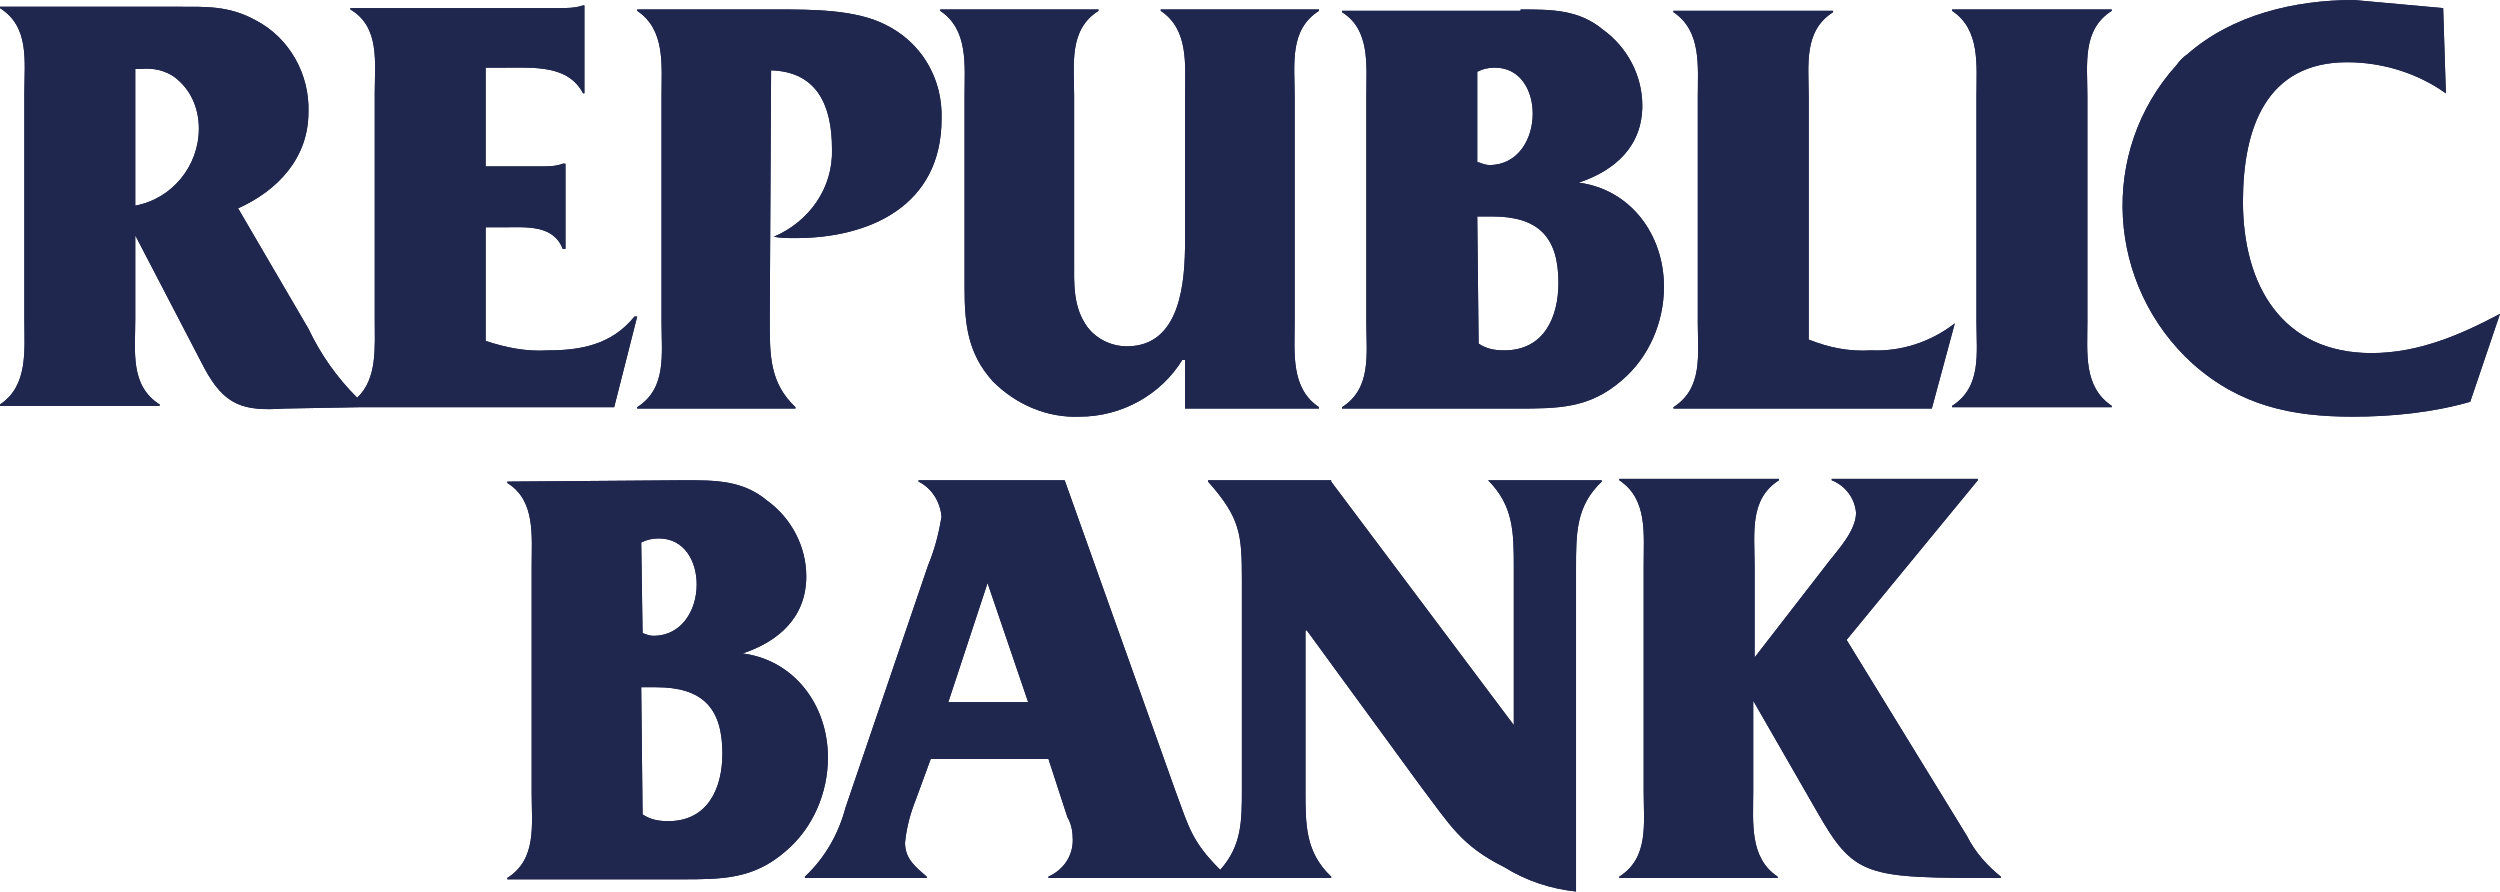
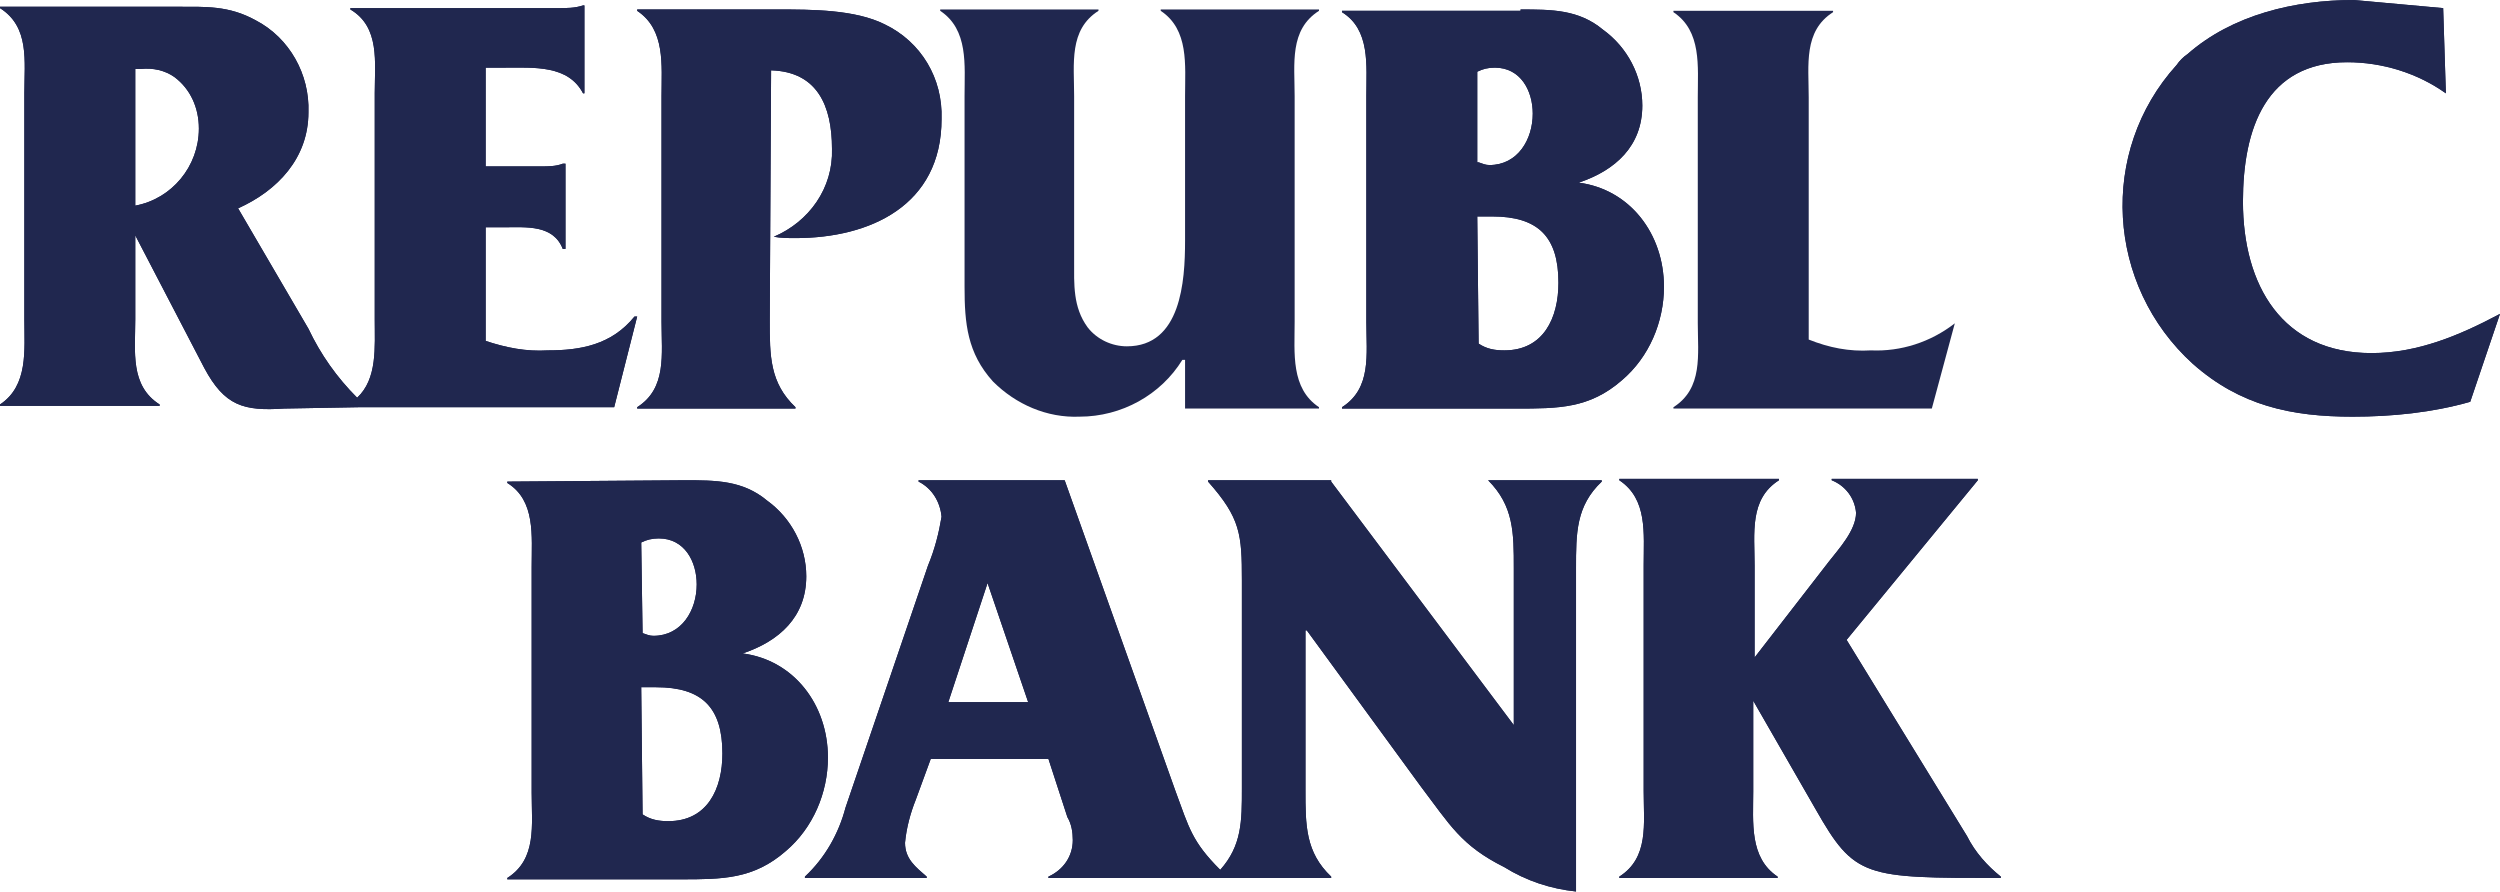
<svg xmlns="http://www.w3.org/2000/svg" version="1.1" id="Layer_1" x="0px" y="0px" viewBox="0 0 184.8 65.9" enable-background="new 0 0 184.8 65.9" xml:space="preserve">
  <g id="Layer_2_1_">
    <g id="Layer_1-2">
      <g id="Page-1">
        <g id="rb.logo">
          <path id="Fill-5" fill-rule="evenodd" clip-rule="evenodd" fill="#20274F" d="M10,15.2V5.1h0.4c0.9-0.1,1.8,0.1,2.5,0.6      c1.2,0.9,1.8,2.3,1.8,3.8C14.7,12.3,12.7,14.7,10,15.2z M47.1,23.4h-0.2c-1.7,2.1-4,2.5-6.4,2.5c-1.6,0.1-3.1-0.2-4.6-0.7v-8.4      h1.4c1.6,0,3.6-0.2,4.3,1.6h0.2v-6.3h-0.2c-0.5,0.2-1.1,0.2-1.6,0.2h-4.1V5h1.4c2.2,0,4.7-0.2,5.8,1.9h0.1V0.4h-0.1      c-0.6,0.2-1.2,0.2-1.8,0.2H25.9v0.1c2.2,1.3,1.8,3.9,1.8,6.2v16.7c0,2.1,0.2,4.4-1.3,5.8c-1.5-1.5-2.7-3.2-3.6-5.1l-5.2-8.9      c2.9-1.3,5.2-3.7,5.2-7.1c0.1-2.8-1.4-5.5-3.9-6.8c-2-1.1-3.7-1-5.9-1H0v0.1C2.2,2,1.8,4.5,1.8,6.9v16.7c0,2.3,0.3,4.9-1.8,6.3      V30h11.8v-0.1C9.6,28.5,10,26,10,23.6v-6.2l5.1,9.8c1.5,2.8,2.9,3.2,5.9,3l5.6-0.1h18.8L47.1,23.4z" />
          <path id="Fill-6" fill-rule="evenodd" clip-rule="evenodd" fill="#20274F" d="M56.9,23.7c0,2.6,0,4.6,1.9,6.4v0.1H47.1v-0.1      c2.2-1.4,1.8-3.9,1.8-6.3V7.1c0-2.3,0.3-4.9-1.8-6.3V0.7h10.4c2.5,0,5.7,0,7.9,1.1c2.7,1.3,4.3,4,4.2,7c0,6.4-5.3,8.8-10.8,8.8      c-0.5,0-1.1,0-1.6-0.1c2.6-1.1,4.4-3.6,4.3-6.5c0-3.2-1.1-5.7-4.5-5.8L56.9,23.7" />
-           <path id="Fill-7" fill-rule="evenodd" clip-rule="evenodd" fill="#20274F" d="M87.4,26.6c-1.6,2.6-4.5,4.2-7.6,4.2      c-2.4,0.1-4.7-0.9-6.4-2.6c-1.9-2.1-2.1-4.3-2.1-7V7.1c0-2.3,0.3-4.9-1.8-6.3V0.7h11.7v0.1c-2.2,1.4-1.8,3.9-1.8,6.3v12.2      c0,1.7-0.1,3.4,1,4.9c0.7,0.9,1.8,1.4,2.9,1.4c4,0,4.3-4.8,4.3-7.8V7.1c0-2.3,0.3-4.9-1.8-6.3V0.7h11.7v0.1      c-2.2,1.4-1.8,3.9-1.8,6.3v16.7c0,2.3-0.3,4.9,1.8,6.3v0.1h-9.9v-3.6" />
          <path id="Fill-8" fill-rule="evenodd" clip-rule="evenodd" fill="#20274F" d="M109.3,25.4c0.6,0.4,1.2,0.5,1.9,0.5      c2.9,0,4-2.4,4-5c0-3.4-1.5-4.9-4.9-4.9h-1.1L109.3,25.4L109.3,25.4z M109.3,12c0.3,0.1,0.5,0.2,0.8,0.2c2.1,0,3.2-1.9,3.2-3.8      c0-1.7-0.9-3.4-2.8-3.4c-0.5,0-0.9,0.1-1.3,0.3V12H109.3z M112.4,0.7c2.3,0,4.3,0,6.1,1.5c1.8,1.3,2.9,3.4,2.9,5.6      c0,3-2,4.8-4.7,5.7c3.8,0.5,6.3,3.8,6.3,7.7c0,2.6-1.1,5.2-3.1,6.9c-2.4,2.1-4.7,2.1-7.8,2.1H99.2v-0.1c2.2-1.4,1.8-3.9,1.8-6.3      V7.1c0-2.3,0.3-4.9-1.8-6.2V0.8h13.2C112.4,0.8,112.4,0.7,112.4,0.7z" />
-           <path id="Fill-9" fill-rule="evenodd" clip-rule="evenodd" fill="#20274F" d="M133.7,25.1c1.5,0.6,3,0.9,4.6,0.8      c2.2,0.1,4.4-0.6,6.2-2l-1.7,6.3h-19.1v-0.1c2.2-1.4,1.8-3.9,1.8-6.2V7.2c0-2.3,0.3-4.9-1.8-6.3V0.8h11.8v0.1      c-2.2,1.4-1.8,3.9-1.8,6.3V25.1" />
-           <path id="Fill-10" fill-rule="evenodd" clip-rule="evenodd" fill="#20274F" d="M154.3,23.8c0,2.3-0.3,4.8,1.8,6.2v0.1h-11.8V30      c2.2-1.4,1.8-3.9,1.8-6.2V7.1c0-2.3,0.3-4.9-1.8-6.3V0.7h11.8v0.1c-2.2,1.4-1.8,3.9-1.8,6.3V23.8" />
          <path id="Fill-12" fill-rule="evenodd" clip-rule="evenodd" fill="#20274F" d="M180.8,6.9c-2.1-1.5-4.7-2.3-7.3-2.3      c-6,0-7.7,4.9-7.7,10.3c0,6.2,2.9,11.2,9.5,11.2c3.4,0,6.5-1.3,9.5-2.9l-2.2,6.5c-2.8,0.8-5.8,1.1-8.7,1.1      c-4.5,0-8.3-0.8-11.8-3.9c-6.4-5.8-7-15.7-1.2-22.1c0,0,0,0,0,0l0,0c0.2-0.3,0.5-0.6,0.8-0.8c3.3-2.9,7.9-4,12.3-4l6.6,0.6      L180.8,6.9" />
          <path id="Fill-14" fill-rule="evenodd" clip-rule="evenodd" fill="#20274F" d="M47.5,60.2c0.6,0.4,1.2,0.5,1.9,0.5      c2.9,0,4-2.4,4-5c0-3.4-1.5-4.9-4.9-4.9h-1.1L47.5,60.2z M47.5,46.8c0.3,0.1,0.5,0.2,0.8,0.2c2.1,0,3.2-1.9,3.2-3.8      c0-1.7-0.9-3.4-2.8-3.4c-0.5,0-0.9,0.1-1.3,0.3L47.5,46.8L47.5,46.8z M50.6,35.5c2.3,0,4.3,0,6.1,1.5c1.8,1.3,2.9,3.4,2.9,5.6      c0,3-2,4.8-4.7,5.7c3.8,0.5,6.3,3.8,6.3,7.7c0,2.6-1.1,5.2-3.1,6.9C55.7,65,53.4,65,50.3,65H37.5v-0.1c2.2-1.4,1.8-3.9,1.8-6.3      V41.9c0-2.3,0.3-4.9-1.8-6.2v-0.1L50.6,35.5L50.6,35.5z" />
          <path id="Fill-15" fill-rule="evenodd" clip-rule="evenodd" fill="#20274F" d="M70.1,51.9l2.9-8.8l0,0l3,8.8L70.1,51.9z       M110,35.5L110,35.5c1.9,1.9,1.9,3.9,1.9,6.5v11.6l-13.5-18v-0.1h-9.1v0.1c2.4,2.7,2.5,3.9,2.5,7.3v15.4c0,2.4,0,4.2-1.6,6      c-2.1-2.1-2.3-3.1-3.3-5.8l-8.2-23H67.9v0.1c1,0.5,1.6,1.5,1.7,2.6c-0.2,1.2-0.5,2.4-1,3.6l-6.1,17.9c-0.5,1.9-1.5,3.7-3,5.1      v0.1h9v-0.1c-0.8-0.7-1.6-1.3-1.6-2.5c0.1-1.1,0.4-2.2,0.8-3.2l1.1-3h8.7l1.4,4.3c0.3,0.5,0.4,1.1,0.4,1.7      c0,1.2-0.7,2.2-1.8,2.7v0.1h20.9v-0.1c-1.9-1.8-1.9-3.8-1.9-6.4V46.6h0.1l8.4,11.5c2.2,2.9,3,4.4,6.2,6c1.6,1,3.4,1.6,5.3,1.8      V42c0-2.6,0-4.6,1.9-6.4v-0.1H110z" />
          <path id="Fill-16" fill-rule="evenodd" clip-rule="evenodd" fill="#20274F" d="M145.4,61.8c0.6,1.2,1.5,2.2,2.5,3v0.1      c-10.1,0-10.8,0-13.7-5.1l-4.6-8v6.7c0,2.3-0.3,4.9,1.8,6.3v0.1h-11.7v-0.1c2.2-1.4,1.8-3.9,1.8-6.3V41.8c0-2.4,0.3-4.9-1.8-6.3      v-0.1h11.8v0.1c-2.2,1.4-1.8,3.9-1.8,6.3v6.8l5.5-7.1c0.7-0.9,2-2.3,2-3.6c-0.1-1.1-0.8-2-1.8-2.4v-0.1h10.8v0.1l-9.7,11.8      L145.4,61.8" />
          <path id="Fill-27" fill-rule="evenodd" clip-rule="evenodd" fill="#20274F" d="M10,15.2V5.1h0.4c0.9-0.1,1.8,0.1,2.5,0.6      c1.2,0.9,1.8,2.3,1.8,3.8C14.7,12.3,12.7,14.7,10,15.2z M47.1,23.4h-0.2c-1.7,2.1-4,2.5-6.4,2.5c-1.6,0.1-3.1-0.2-4.6-0.7v-8.4      h1.4c1.6,0,3.6-0.2,4.3,1.6h0.2v-6.3h-0.2c-0.5,0.2-1.1,0.2-1.6,0.2h-4.1V5h1.4c2.2,0,4.7-0.2,5.8,1.9h0.1V0.4h-0.1      c-0.6,0.2-1.2,0.2-1.8,0.2H25.9v0.1c2.2,1.3,1.8,3.9,1.8,6.2v16.7c0,2.1,0.2,4.4-1.3,5.8c-1.5-1.5-2.7-3.2-3.6-5.1l-5.2-8.9      c2.9-1.3,5.2-3.7,5.2-7.1c0.1-2.8-1.4-5.5-3.9-6.8c-2-1.1-3.7-1-5.9-1H0v0.1C2.2,2,1.8,4.5,1.8,6.9v16.7c0,2.3,0.3,4.9-1.8,6.3      V30h11.8v-0.1C9.6,28.5,10,26,10,23.6v-6.2l5.1,9.8c1.5,2.8,2.9,3.2,5.9,3l5.6-0.1h18.8L47.1,23.4z" />
          <path id="Fill-28" fill-rule="evenodd" clip-rule="evenodd" fill="#20274F" d="M56.9,23.7c0,2.6,0,4.6,1.9,6.4v0.1H47.1v-0.1      c2.2-1.4,1.8-3.9,1.8-6.3V7.1c0-2.3,0.3-4.9-1.8-6.3V0.7h10.4c2.5,0,5.7,0,7.9,1.1c2.7,1.3,4.3,4,4.2,7c0,6.4-5.3,8.8-10.8,8.8      c-0.5,0-1.1,0-1.6-0.1c2.6-1.1,4.4-3.6,4.3-6.5c0-3.2-1.1-5.7-4.5-5.8L56.9,23.7" />
          <path id="Fill-29" fill-rule="evenodd" clip-rule="evenodd" fill="#20274F" d="M87.4,26.6c-1.6,2.6-4.5,4.2-7.6,4.2      c-2.4,0.1-4.7-0.9-6.4-2.6c-1.9-2.1-2.1-4.3-2.1-7V7.1c0-2.3,0.3-4.9-1.8-6.3V0.7h11.7v0.1c-2.2,1.4-1.8,3.9-1.8,6.3v12.2      c0,1.7-0.1,3.4,1,4.9c0.7,0.9,1.8,1.4,2.9,1.4c4,0,4.3-4.8,4.3-7.8V7.1c0-2.3,0.3-4.9-1.8-6.3V0.7h11.7v0.1      c-2.2,1.4-1.8,3.9-1.8,6.3v16.7c0,2.3-0.3,4.9,1.8,6.3v0.1h-9.9v-3.6" />
          <path id="Fill-30" fill-rule="evenodd" clip-rule="evenodd" fill="#20274F" d="M109.3,25.4c0.6,0.4,1.2,0.5,1.9,0.5      c2.9,0,4-2.4,4-5c0-3.4-1.5-4.9-4.9-4.9h-1.1L109.3,25.4L109.3,25.4z M109.3,12c0.3,0.1,0.5,0.2,0.8,0.2c2.1,0,3.2-1.9,3.2-3.8      c0-1.7-0.9-3.4-2.8-3.4c-0.5,0-0.9,0.1-1.3,0.3V12H109.3z M112.4,0.7c2.3,0,4.3,0,6.1,1.5c1.8,1.3,2.9,3.4,2.9,5.6      c0,3-2,4.8-4.7,5.7c3.8,0.5,6.3,3.8,6.3,7.7c0,2.6-1.1,5.2-3.1,6.9c-2.4,2.1-4.7,2.1-7.8,2.1H99.2v-0.1c2.2-1.4,1.8-3.9,1.8-6.3      V7.1c0-2.3,0.3-4.9-1.8-6.2V0.8h13.2C112.4,0.8,112.4,0.7,112.4,0.7z" />
          <path id="Fill-31" fill-rule="evenodd" clip-rule="evenodd" fill="#20274F" d="M133.7,25.1c1.5,0.6,3,0.9,4.6,0.8      c2.2,0.1,4.4-0.6,6.2-2l-1.7,6.3h-19.1v-0.1c2.2-1.4,1.8-3.9,1.8-6.2V7.2c0-2.3,0.3-4.9-1.8-6.3V0.8h11.8v0.1      c-2.2,1.4-1.8,3.9-1.8,6.3V25.1" />
-           <path id="Fill-32" fill-rule="evenodd" clip-rule="evenodd" fill="#20274F" d="M154.3,23.8c0,2.3-0.3,4.8,1.8,6.2v0.1h-11.8V30      c2.2-1.4,1.8-3.9,1.8-6.2V7.1c0-2.3,0.3-4.9-1.8-6.3V0.7h11.8v0.1c-2.2,1.4-1.8,3.9-1.8,6.3V23.8" />
          <path id="Fill-34" fill-rule="evenodd" clip-rule="evenodd" fill="#20274F" d="M180.8,6.9c-2.1-1.5-4.7-2.3-7.3-2.3      c-6,0-7.7,4.9-7.7,10.3c0,6.2,2.9,11.2,9.5,11.2c3.4,0,6.5-1.3,9.5-2.9l-2.2,6.5c-2.8,0.8-5.8,1.1-8.7,1.1      c-4.5,0-8.3-0.8-11.8-3.9c-6.4-5.8-7-15.7-1.2-22.1c0,0,0,0,0,0l0,0c0.2-0.3,0.5-0.6,0.8-0.8c3.3-2.9,7.9-4,12.3-4l6.6,0.6      L180.8,6.9" />
          <path id="Fill-36" fill-rule="evenodd" clip-rule="evenodd" fill="#20274F" d="M47.5,60.2c0.6,0.4,1.2,0.5,1.9,0.5      c2.9,0,4-2.4,4-5c0-3.4-1.5-4.9-4.9-4.9h-1.1L47.5,60.2z M47.5,46.8c0.3,0.1,0.5,0.2,0.8,0.2c2.1,0,3.2-1.9,3.2-3.8      c0-1.7-0.9-3.4-2.8-3.4c-0.5,0-0.9,0.1-1.3,0.3L47.5,46.8L47.5,46.8z M50.6,35.5c2.3,0,4.3,0,6.1,1.5c1.8,1.3,2.9,3.4,2.9,5.6      c0,3-2,4.8-4.7,5.7c3.8,0.5,6.3,3.8,6.3,7.7c0,2.6-1.1,5.2-3.1,6.9C55.7,65,53.4,65,50.3,65H37.5v-0.1c2.2-1.4,1.8-3.9,1.8-6.3      V41.9c0-2.3,0.3-4.9-1.8-6.2v-0.1L50.6,35.5L50.6,35.5z" />
          <path id="Fill-37" fill-rule="evenodd" clip-rule="evenodd" fill="#20274F" d="M70.1,51.9l2.9-8.8l0,0l3,8.8L70.1,51.9z       M110,35.5L110,35.5c1.9,1.9,1.9,3.9,1.9,6.5v11.6l-13.5-18v-0.1h-9.1v0.1c2.4,2.7,2.5,3.9,2.5,7.3v15.4c0,2.4,0,4.2-1.6,6      c-2.1-2.1-2.3-3.1-3.3-5.8l-8.2-23H67.9v0.1c1,0.5,1.6,1.5,1.7,2.6c-0.2,1.2-0.5,2.4-1,3.6l-6.1,17.9c-0.5,1.9-1.5,3.7-3,5.1      v0.1h9v-0.1c-0.8-0.7-1.6-1.3-1.6-2.5c0.1-1.1,0.4-2.2,0.8-3.2l1.1-3h8.7l1.4,4.3c0.3,0.5,0.4,1.1,0.4,1.7      c0,1.2-0.7,2.2-1.8,2.7v0.1h20.9v-0.1c-1.9-1.8-1.9-3.8-1.9-6.4V46.6h0.1l8.4,11.5c2.2,2.9,3,4.4,6.2,6c1.6,1,3.4,1.6,5.3,1.8      V42c0-2.6,0-4.6,1.9-6.4v-0.1H110z" />
          <path id="Fill-38" fill-rule="evenodd" clip-rule="evenodd" fill="#20274F" d="M145.4,61.8c0.6,1.2,1.5,2.2,2.5,3v0.1      c-10.1,0-10.8,0-13.7-5.1l-4.6-8v6.7c0,2.3-0.3,4.9,1.8,6.3v0.1h-11.7v-0.1c2.2-1.4,1.8-3.9,1.8-6.3V41.8c0-2.4,0.3-4.9-1.8-6.3      v-0.1h11.8v0.1c-2.2,1.4-1.8,3.9-1.8,6.3v6.8l5.5-7.1c0.7-0.9,2-2.3,2-3.6c-0.1-1.1-0.8-2-1.8-2.4v-0.1h10.8v0.1l-9.7,11.8      L145.4,61.8" />
        </g>
      </g>
    </g>
  </g>
</svg>